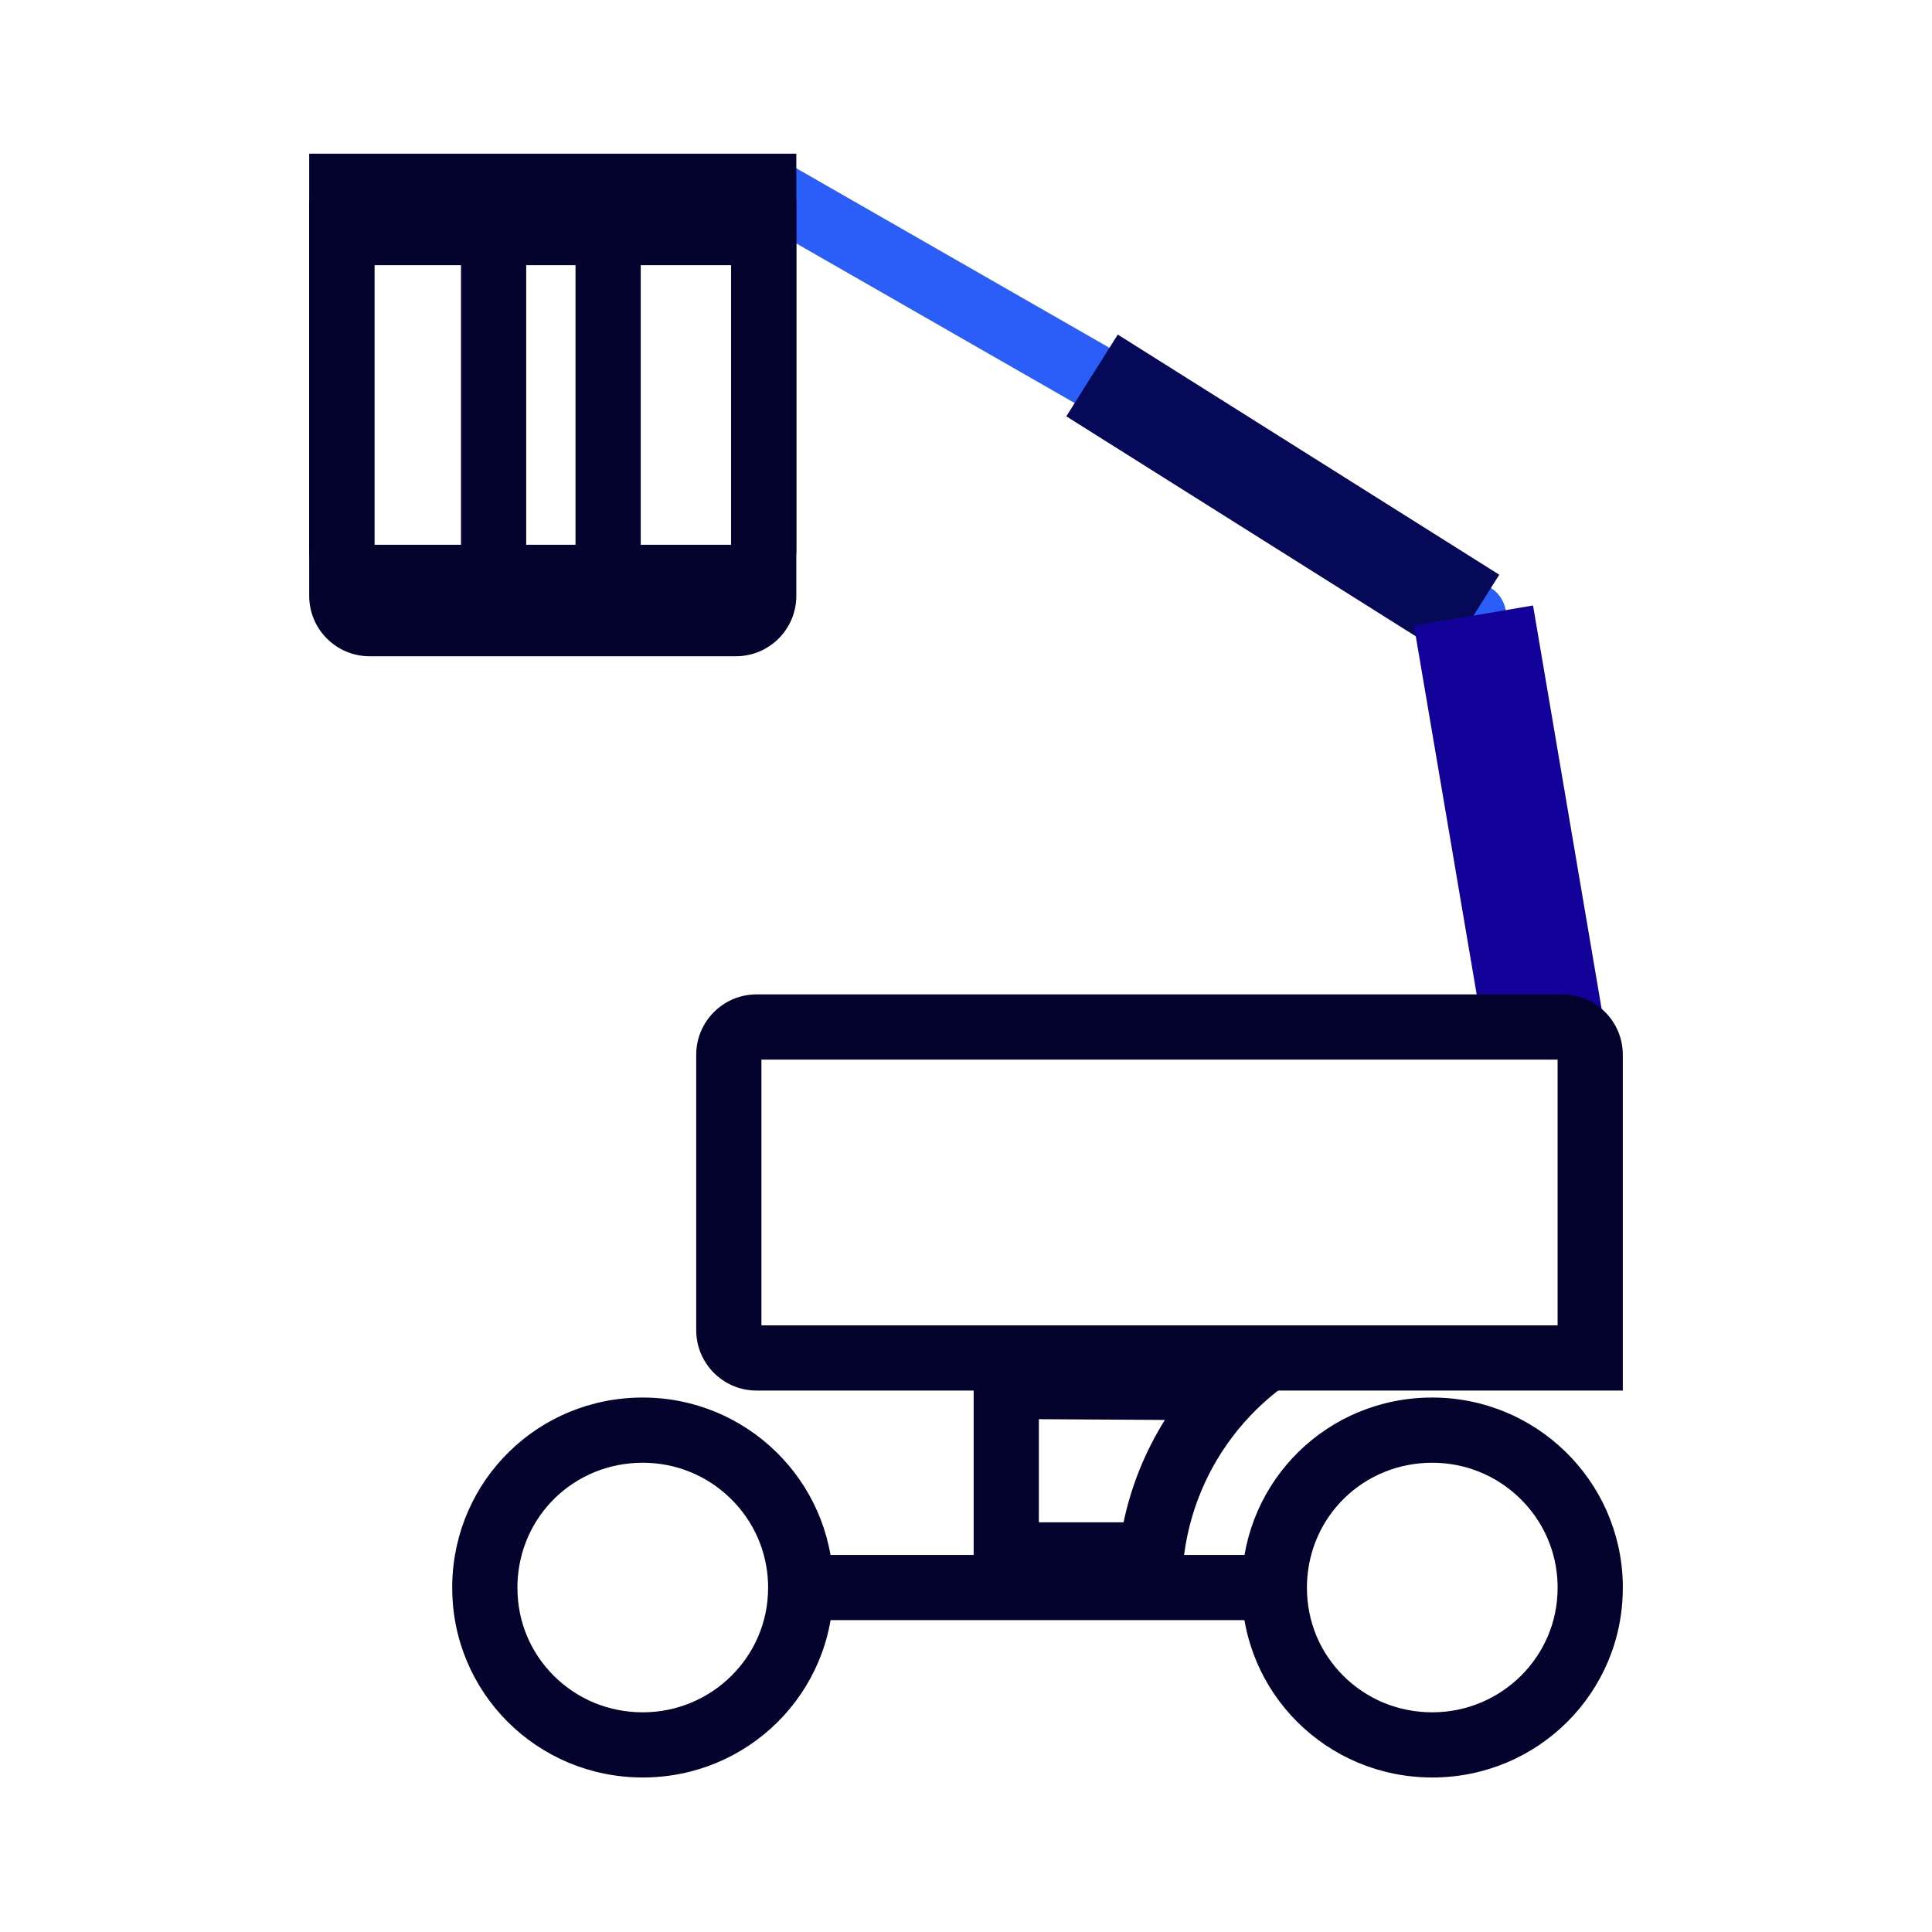
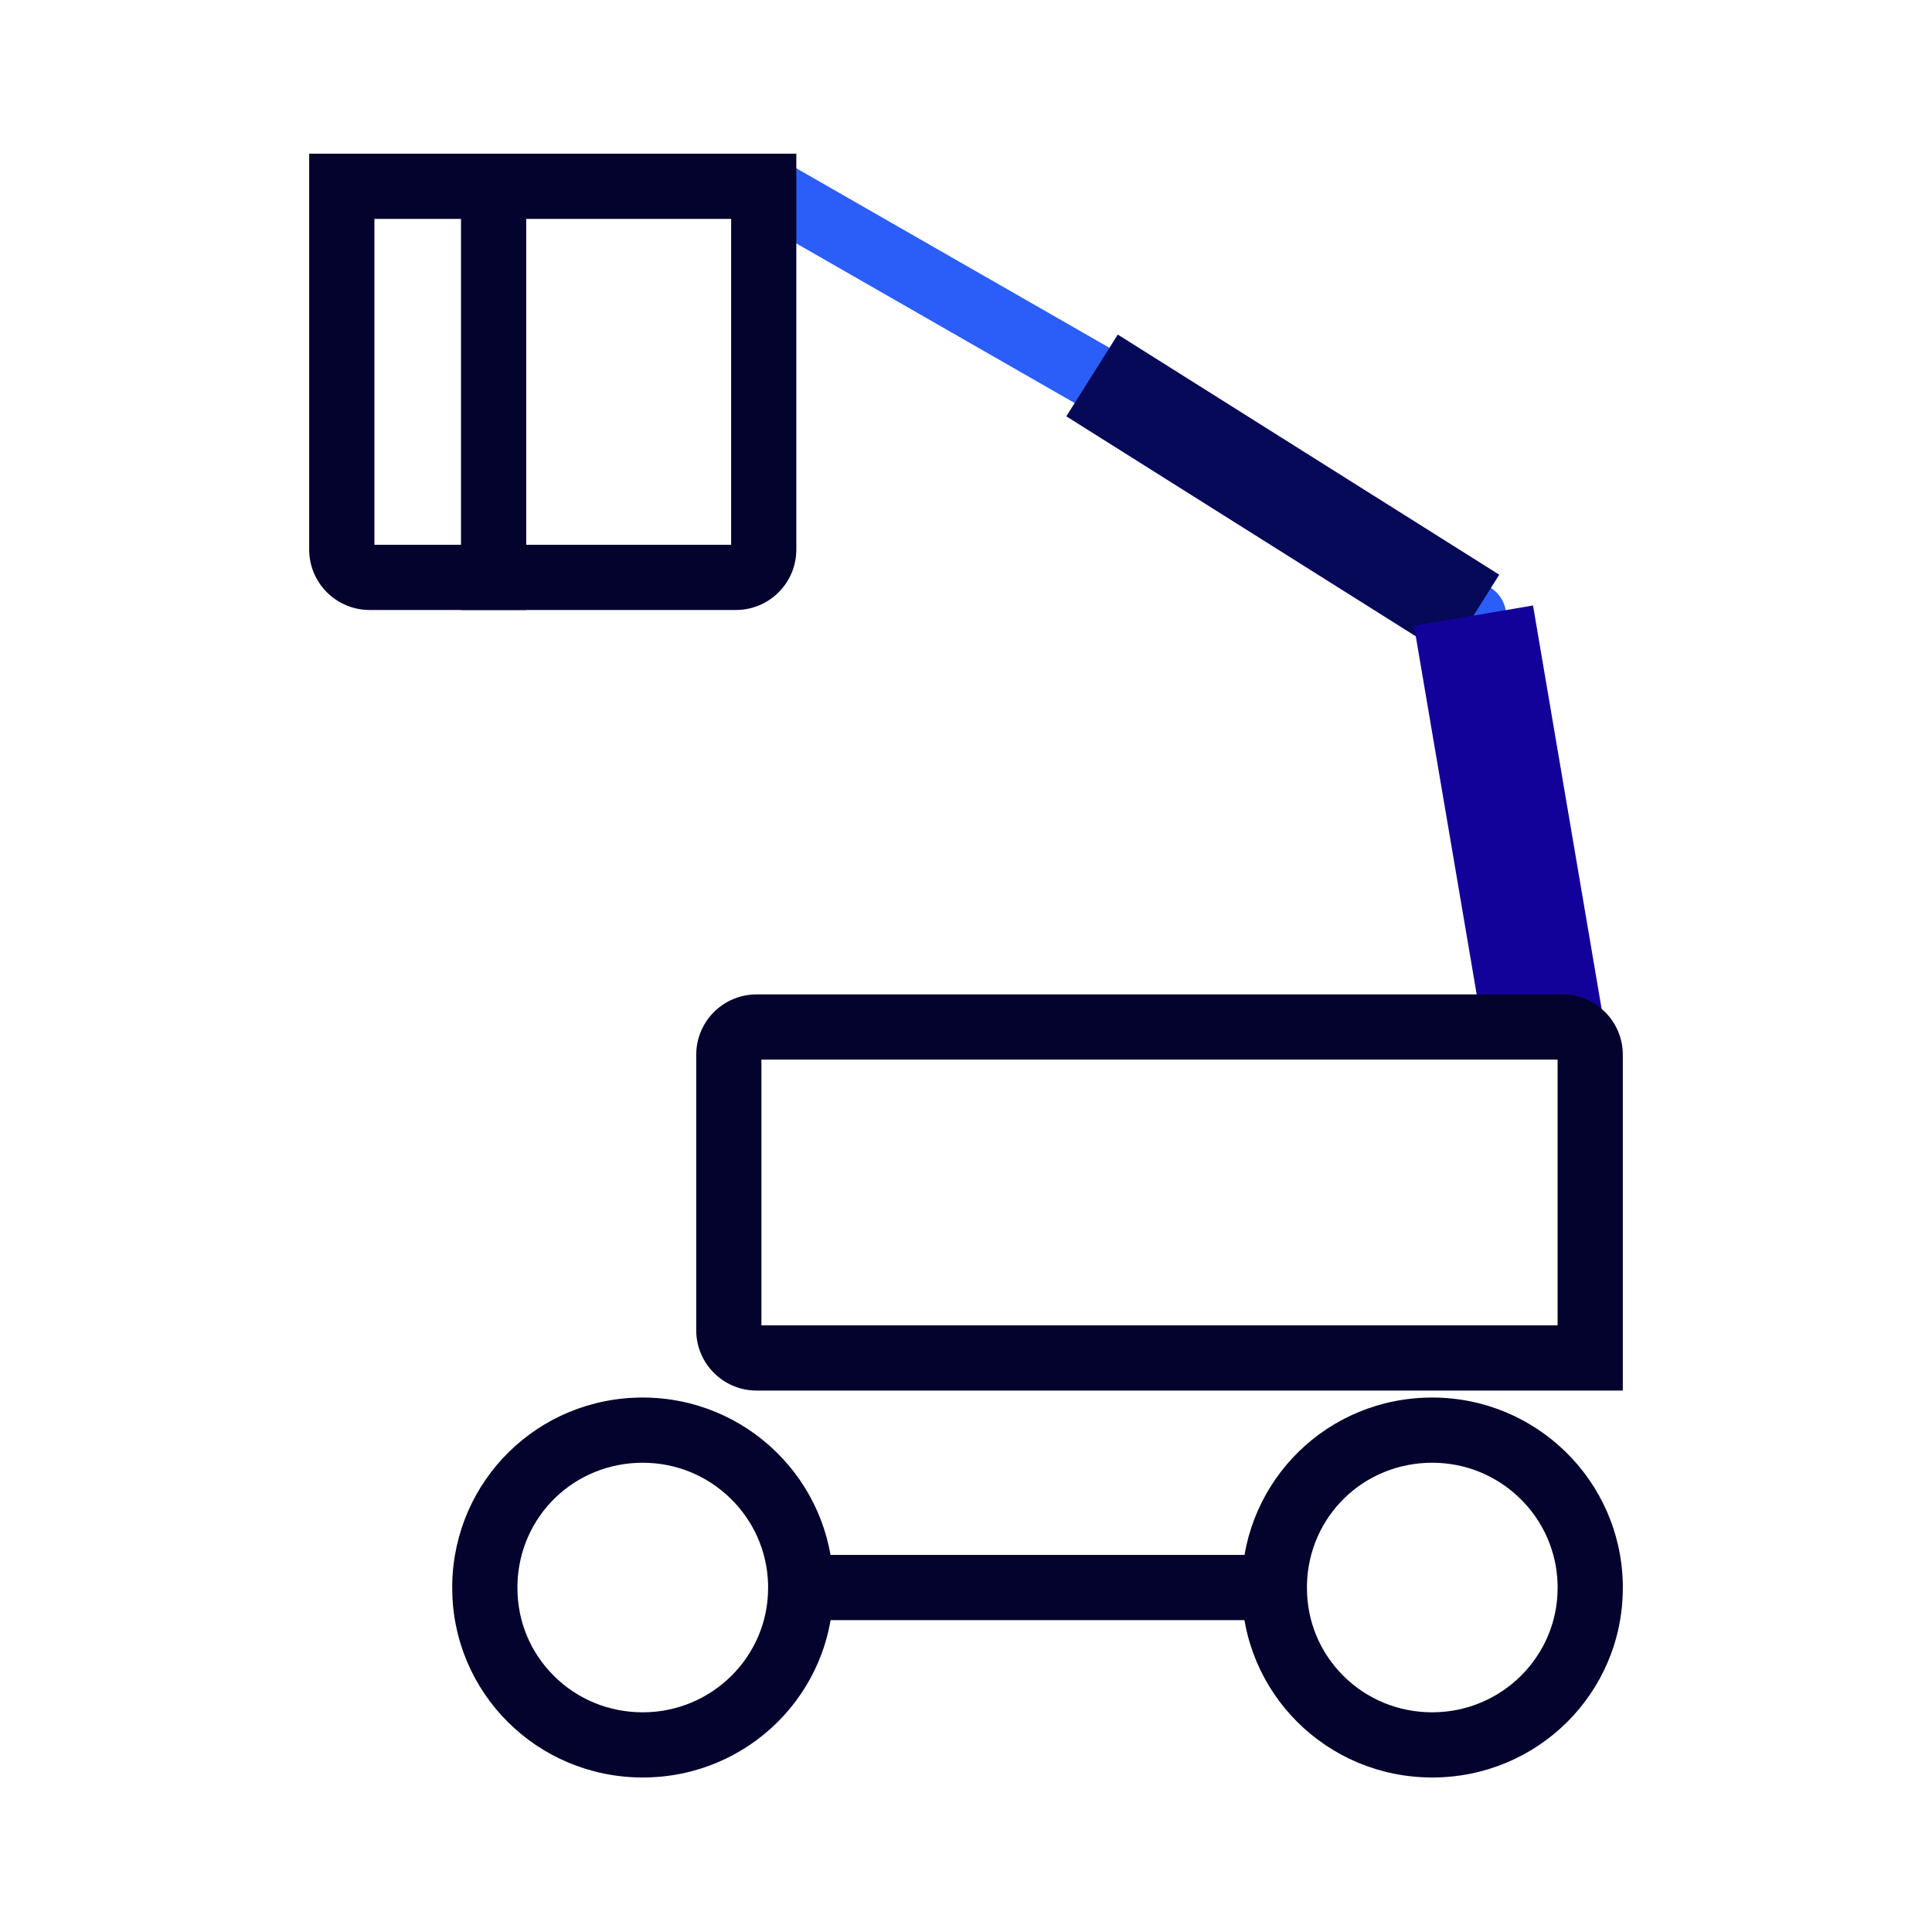
<svg xmlns="http://www.w3.org/2000/svg" id="Icon" viewBox="0 0 800 800">
  <defs>
    <style>.cls-1{fill:#03032d;}.cls-2{fill:#060858;}.cls-3{fill:#13029a;}.cls-4{fill:#2b5ef9;}</style>
  </defs>
  <path class="cls-4" d="M626.8,433.29l-28.94-170.19-152.62-96.07-133.53-76.57,13.43-23.42,133.77,76.7c.16,.09,.32,.19,.48,.29l157.96,99.43c3.25,2.04,5.47,5.38,6.12,9.16l29.95,176.14-26.62,4.53Z" />
  <rect class="cls-2" x="511.17" y="111.85" width="40" height="186.65" transform="translate(74.57 545.4) rotate(-57.81)" />
  <rect class="cls-3" x="600.13" y="253.63" width="50" height="178.66" transform="translate(-48.65 109.65) rotate(-9.65)" />
  <g>
    <g>
      <rect class="cls-1" x="190.89" y="90.07" width="27" height="162.51" />
-       <rect class="cls-1" x="238.31" y="90.07" width="27" height="162.51" />
    </g>
    <g>
      <path class="cls-1" d="M302.75,90.64V225.58H155.03V90.64h147.72m27-27H128.03V227.56c0,13.82,11.2,25.02,25.02,25.02h151.67c13.82,0,25.02-11.2,25.02-25.02V63.64h0Z" />
-       <path class="cls-1" d="M302.75,109.8V244.74H155.03V109.8h147.72m27-27H128.03V246.72c0,13.82,11.2,25.02,25.02,25.02h151.67c13.82,0,25.02-11.2,25.02-25.02V82.8h0Z" />
    </g>
  </g>
  <path class="cls-1" d="M266.15,605.69c13.66,0,26.56,5.25,36.33,14.78,9.7,9.46,15.22,22.1,15.57,35.61v1.51c0,28.37-23.28,51.44-51.9,51.44-13.96,0-27.03-5.36-36.81-15.1-9.73-9.69-15.08-22.59-15.08-36.34v-1.51c.74-28.28,23.48-50.39,51.89-50.39m0-27c-43.33,0-77.98,34.2-78.89,77.07v1.82c0,43.33,35.12,78.44,78.89,78.44s78.9-35.12,78.9-78.44v-1.82c-.91-42.87-36.03-77.07-78.9-77.07h0Z" />
  <path class="cls-1" d="M593.07,605.69c13.66,0,26.56,5.25,36.33,14.78,9.7,9.46,15.22,22.1,15.57,35.61v1.51c0,28.37-23.28,51.44-51.9,51.44-13.96,0-27.03-5.36-36.81-15.1-9.73-9.69-15.08-22.59-15.08-36.34v-1.51c.74-28.28,23.48-50.39,51.89-50.39m0-27c-43.33,0-77.98,34.2-78.89,77.07v1.82c0,43.33,35.12,78.44,78.89,78.44s78.9-35.12,78.9-78.44v-1.82c-.91-42.87-36.03-77.07-78.9-77.07h0Z" />
  <rect class="cls-1" x="337.47" y="643.86" width="194.52" height="27" />
-   <path class="cls-1" d="M430.17,587.65l52.18,.32c-8.07,12.87-13.92,27.2-17.11,42.39h-35.07v-42.71m-27-27.16v96.87h86.27v-2.09c.91-42.74,27.35-78.91,64.92-93.86l-151.19-.92h0Z" />
  <path class="cls-1" d="M644.97,438.76v110.04H315.29v-110.04h329.68m2-27H313.29c-13.81,0-25,11.19-25,25v114.04c0,13.81,11.19,25,25,25h358.68v-139.04c0-13.81-11.19-25-25-25h0Z" />
</svg>